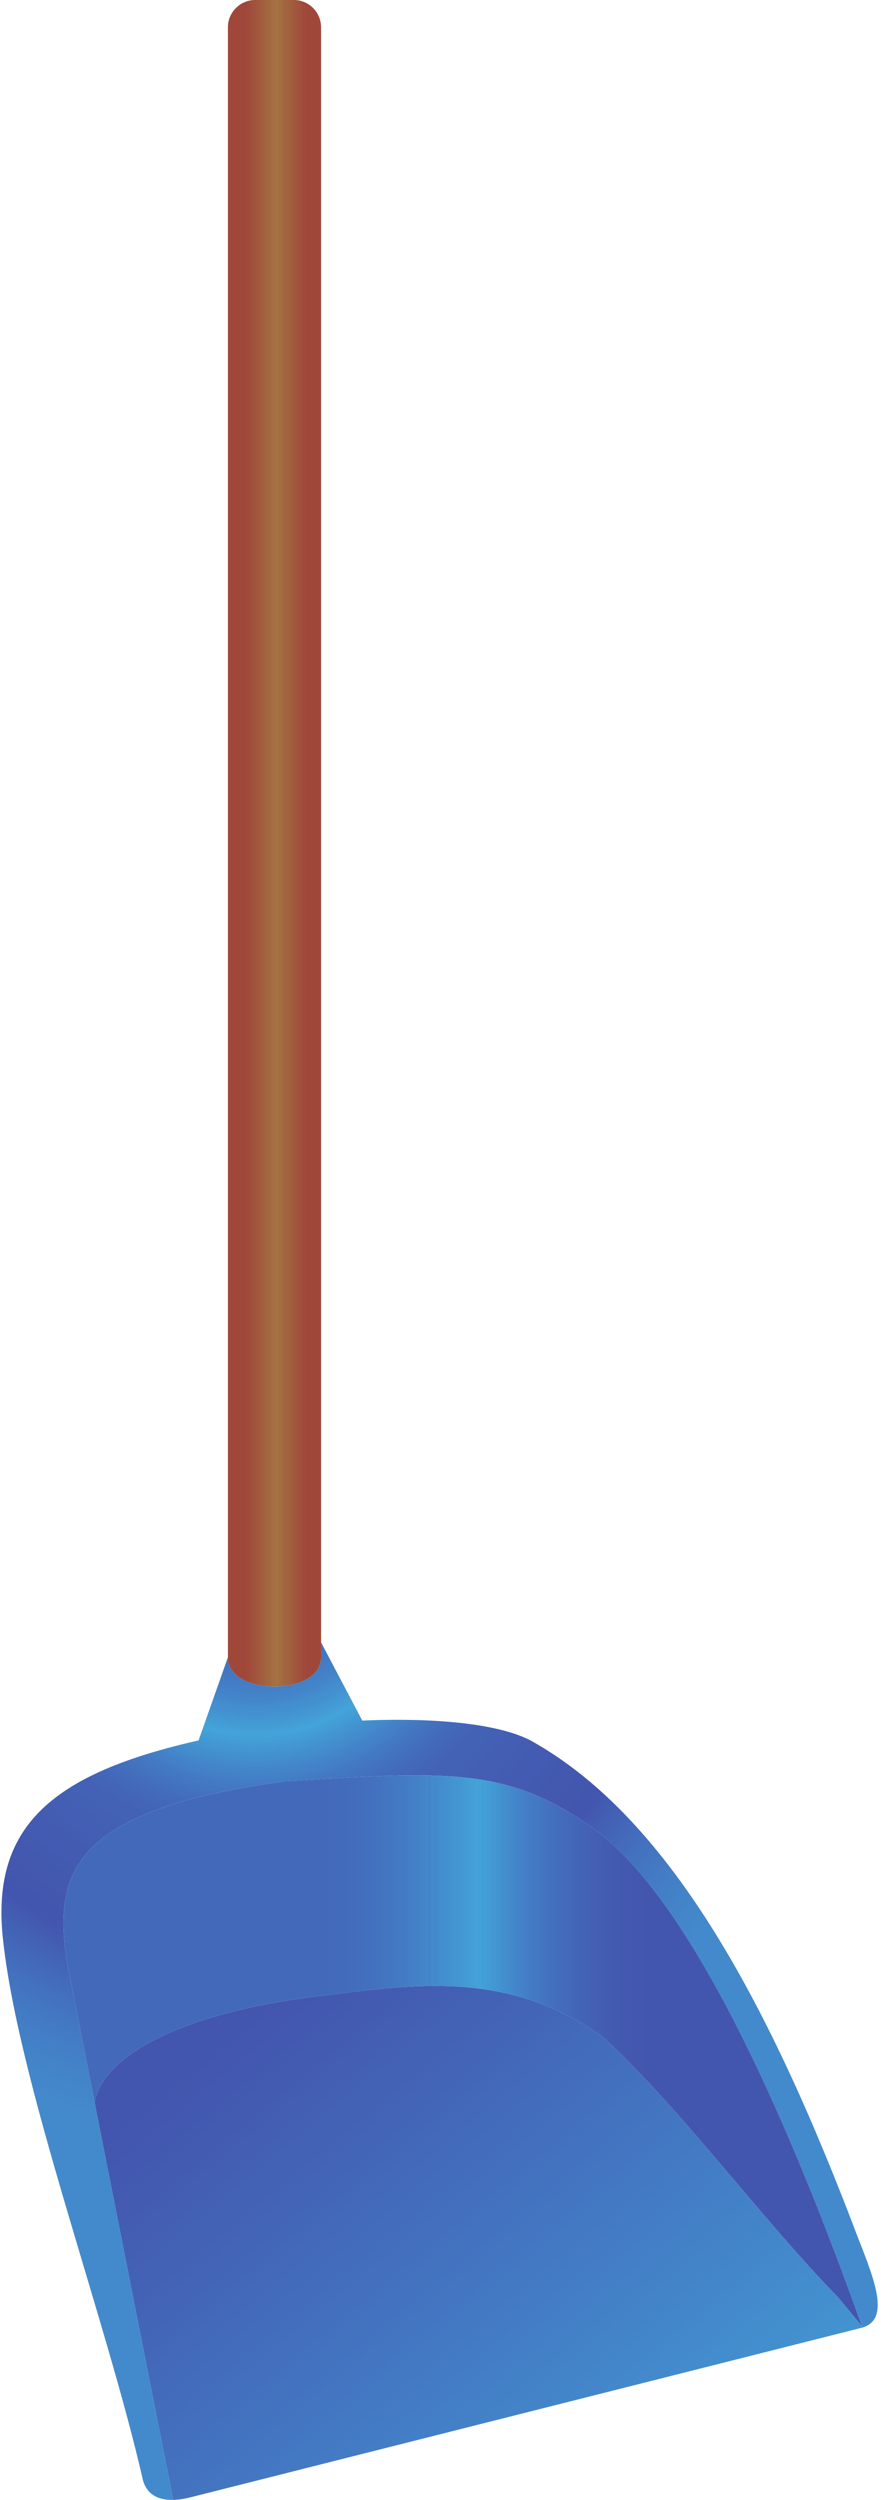
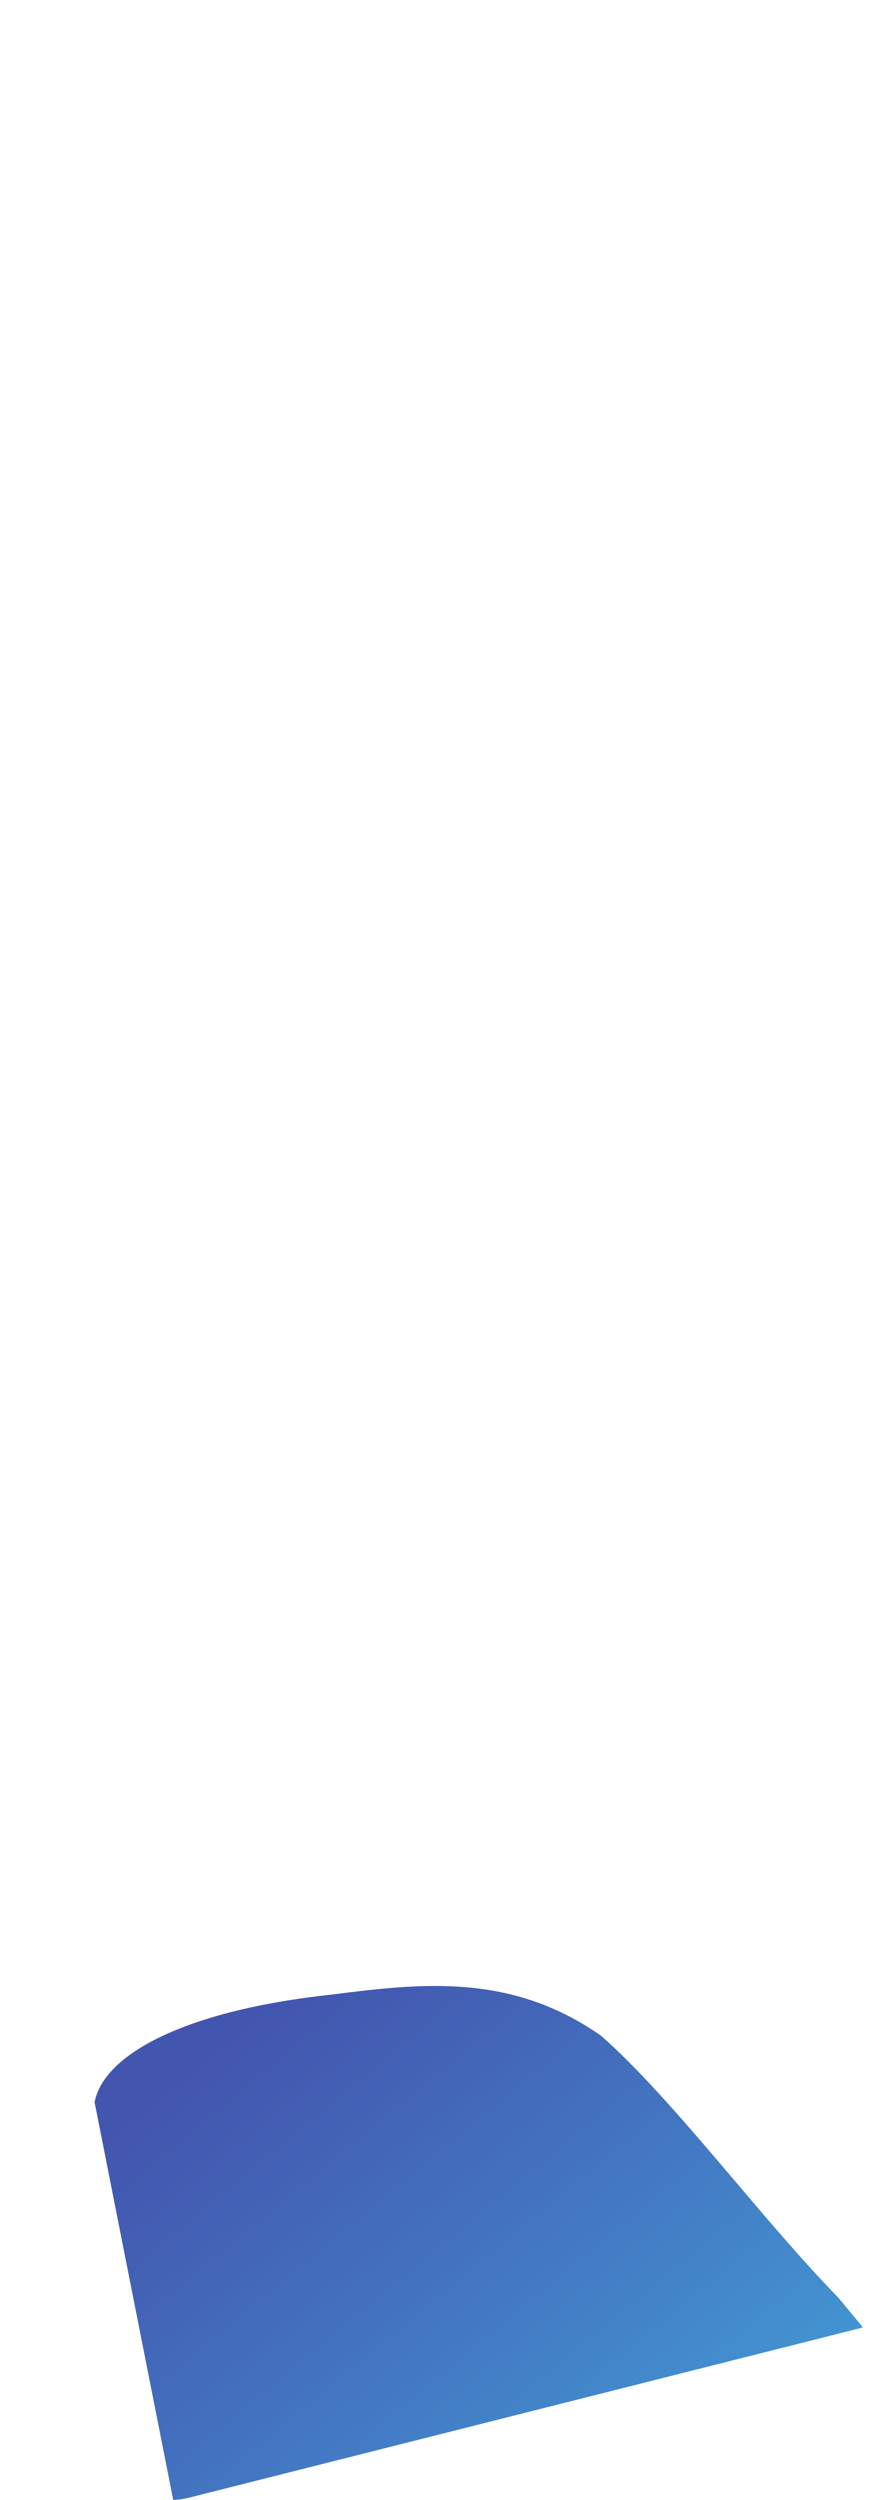
<svg xmlns="http://www.w3.org/2000/svg" xmlns:xlink="http://www.w3.org/1999/xlink" height="468.1" preserveAspectRatio="xMidYMid meet" version="1.0" viewBox="226.0 54.8 165.0 468.1" width="165.0" zoomAndPan="magnify">
  <defs>
    <clipPath id="b">
-       <path d="M 226 362 L 391 362 L 391 523 L 226 523 Z M 226 362" />
-     </clipPath>
+       </clipPath>
    <clipPath id="c">
-       <path d="M 268.684 365.094 L 263.191 380.652 C 235.707 386.875 224.496 396.754 226.496 417.309 C 229.273 444.516 245.746 488.367 252.809 519.316 C 253.582 521.742 255.441 522.91 258.441 522.855 L 243.715 448.398 L 238.426 421.648 C 236.191 405.52 239.227 393.586 279.551 388.305 C 308.922 386.504 320.617 385.508 336.379 396.582 C 356.109 410.227 374.902 455.223 387.43 490.336 L 387.516 490.594 C 392.633 489.055 389.973 482.086 386.77 473.977 C 370.695 431.441 352.105 395.527 325.453 380.711 C 319.934 377.77 308.691 376.312 293.852 376.941 L 286.129 362.297 L 286.129 365.094 C 286.129 372.402 268.684 372.402 268.684 365.094" />
-     </clipPath>
+       </clipPath>
    <clipPath id="e">
      <path d="M 237 387 L 388 387 L 388 491 L 237 491 Z M 237 387" />
    </clipPath>
    <clipPath id="f">
-       <path d="M 238.426 421.648 L 243.715 448.398 C 245.461 439.32 260.875 431.184 288.102 428.242 C 305.031 426.102 321.68 424.16 338.578 435.949 C 352.48 448.258 368.297 469.926 383.023 485 L 387.43 490.336 C 374.902 455.223 356.109 410.227 336.379 396.582 C 320.617 385.508 308.922 386.504 279.551 388.305 C 239.227 393.586 236.191 405.52 238.426 421.648" />
-     </clipPath>
+       </clipPath>
    <clipPath id="h">
      <path d="M 243 426 L 388 426 L 388 523 L 243 523 Z M 243 426" />
    </clipPath>
    <clipPath id="i">
      <path d="M 288.102 428.242 C 260.875 431.184 245.461 439.32 243.715 448.398 L 258.441 522.855 C 259.473 522.824 260.617 522.652 261.902 522.312 L 387.516 490.594 C 387.484 490.508 387.457 490.422 387.43 490.336 L 383.023 485 C 368.297 469.926 352.48 448.258 338.578 435.949 C 321.68 424.16 305.031 426.102 288.102 428.242" />
    </clipPath>
    <clipPath id="k">
      <path d="M 268 54 L 287 54 L 287 371 L 268 371 Z M 268 54" />
    </clipPath>
    <clipPath id="l">
-       <path d="M 273.801 54.797 L 281.008 54.797 C 283.84 54.797 286.129 57.078 286.129 59.906 C 286.129 166.734 286.129 258.262 286.129 365.094 C 286.129 372.402 268.684 372.402 268.684 365.094 L 268.684 59.906 C 268.684 57.078 271 54.797 273.801 54.797 Z M 273.801 54.797" />
-     </clipPath>
+       </clipPath>
    <clipPath id="m">
      <path d="M 273.801 54.797 L 281.008 54.797 C 283.84 54.797 286.129 57.078 286.129 59.906 C 286.129 166.734 286.129 258.262 286.129 365.094 C 286.129 372.402 268.684 372.402 268.684 365.094 L 268.684 59.906 C 268.684 57.078 271 54.797 273.801 54.797" />
    </clipPath>
    <linearGradient gradientTransform="translate(237.883 438.763) scale(149.545)" gradientUnits="userSpaceOnUse" id="g" x1="-.011" x2="1" xlink:actuate="onLoad" xlink:show="other" xlink:type="simple" y1="0" y2="0">
      <stop offset="0" stop-color="#436aba" />
      <stop offset=".25" stop-color="#436aba" />
      <stop offset=".313" stop-color="#436aba" />
      <stop offset=".328" stop-color="#436aba" />
      <stop offset=".336" stop-color="#436aba" />
      <stop offset=".34" stop-color="#436abb" />
      <stop offset=".344" stop-color="#436abb" />
      <stop offset=".348" stop-color="#436bbb" />
      <stop offset=".352" stop-color="#436bbb" />
      <stop offset=".359" stop-color="#436bbb" />
      <stop offset=".363" stop-color="#436cbb" />
      <stop offset=".367" stop-color="#436cbc" />
      <stop offset=".371" stop-color="#436dbc" />
      <stop offset=".375" stop-color="#436ebd" />
      <stop offset=".379" stop-color="#436ebd" />
      <stop offset=".383" stop-color="#436fbd" />
      <stop offset=".387" stop-color="#4370be" />
      <stop offset=".391" stop-color="#4370be" />
      <stop offset=".395" stop-color="#4371bf" />
      <stop offset=".398" stop-color="#4372bf" />
      <stop offset=".402" stop-color="#4373bf" />
      <stop offset=".406" stop-color="#4374c0" />
      <stop offset=".41" stop-color="#4375c1" />
      <stop offset=".414" stop-color="#4376c1" />
      <stop offset=".418" stop-color="#4377c2" />
      <stop offset=".422" stop-color="#4378c2" />
      <stop offset=".426" stop-color="#4379c3" />
      <stop offset=".43" stop-color="#437ac3" />
      <stop offset=".434" stop-color="#437cc4" />
      <stop offset=".438" stop-color="#437dc5" />
      <stop offset=".441" stop-color="#437fc6" />
      <stop offset=".445" stop-color="#4380c6" />
      <stop offset=".449" stop-color="#4381c7" />
      <stop offset=".453" stop-color="#4383c8" />
      <stop offset=".457" stop-color="#4384c9" />
      <stop offset=".461" stop-color="#4386ca" />
      <stop offset=".465" stop-color="#4387ca" />
      <stop offset=".469" stop-color="#4389cb" />
      <stop offset=".473" stop-color="#438acc" />
      <stop offset=".477" stop-color="#438ccd" />
      <stop offset=".48" stop-color="#438ece" />
      <stop offset=".484" stop-color="#438fce" />
      <stop offset=".488" stop-color="#4391cf" />
      <stop offset=".492" stop-color="#4393d0" />
      <stop offset=".496" stop-color="#4395d1" />
      <stop offset=".5" stop-color="#4396d2" />
      <stop offset=".504" stop-color="#4398d3" />
      <stop offset=".508" stop-color="#439ad4" />
      <stop offset=".512" stop-color="#449cd5" />
      <stop offset=".516" stop-color="#449ed6" />
      <stop offset=".52" stop-color="#44a0d7" />
      <stop offset=".523" stop-color="#44a2d8" />
      <stop offset=".527" stop-color="#44a1d7" />
      <stop offset=".531" stop-color="#43a0d7" />
      <stop offset=".535" stop-color="#439ed6" />
      <stop offset=".539" stop-color="#439bd4" />
      <stop offset=".543" stop-color="#4398d3" />
      <stop offset=".547" stop-color="#4396d2" />
      <stop offset=".551" stop-color="#4393d0" />
      <stop offset=".555" stop-color="#4490cf" />
      <stop offset=".559" stop-color="#438ece" />
      <stop offset=".563" stop-color="#438bcd" />
      <stop offset=".566" stop-color="#4389cb" />
      <stop offset=".57" stop-color="#4387ca" />
      <stop offset=".574" stop-color="#4384c9" />
      <stop offset=".578" stop-color="#4382c8" />
      <stop offset=".582" stop-color="#4380c7" />
      <stop offset=".586" stop-color="#437ec6" />
      <stop offset=".59" stop-color="#437cc4" />
      <stop offset=".594" stop-color="#437ac3" />
      <stop offset=".598" stop-color="#4378c2" />
      <stop offset=".602" stop-color="#4376c1" />
      <stop offset=".605" stop-color="#4375c0" />
      <stop offset=".609" stop-color="#4373bf" />
      <stop offset=".613" stop-color="#4371bf" />
      <stop offset=".617" stop-color="#4370be" />
      <stop offset=".621" stop-color="#436ebd" />
      <stop offset=".625" stop-color="#436dbc" />
      <stop offset=".629" stop-color="#436bbb" />
      <stop offset=".633" stop-color="#436abb" />
      <stop offset=".637" stop-color="#4369ba" />
      <stop offset=".641" stop-color="#4368b9" />
      <stop offset=".645" stop-color="#4366b8" />
      <stop offset=".648" stop-color="#4365b8" />
      <stop offset=".652" stop-color="#4364b7" />
      <stop offset=".656" stop-color="#4363b6" />
      <stop offset=".66" stop-color="#4362b6" />
      <stop offset=".664" stop-color="#4361b5" />
      <stop offset=".668" stop-color="#4360b5" />
      <stop offset=".672" stop-color="#435fb4" />
      <stop offset=".676" stop-color="#435eb4" />
      <stop offset=".68" stop-color="#435db3" />
      <stop offset=".684" stop-color="#435db3" />
      <stop offset=".688" stop-color="#435cb2" />
      <stop offset=".691" stop-color="#435bb2" />
      <stop offset=".695" stop-color="#435ab1" />
      <stop offset=".699" stop-color="#435ab1" />
      <stop offset=".703" stop-color="#4359b1" />
      <stop offset=".707" stop-color="#4359b1" />
      <stop offset=".711" stop-color="#4359b0" />
      <stop offset=".715" stop-color="#4458b0" />
      <stop offset=".719" stop-color="#4457b0" />
      <stop offset=".723" stop-color="#4357b0" />
      <stop offset=".727" stop-color="#4357b0" />
      <stop offset=".73" stop-color="#4357af" />
      <stop offset=".734" stop-color="#4356af" />
      <stop offset=".742" stop-color="#4356af" />
      <stop offset=".75" stop-color="#4356af" />
      <stop offset="1" stop-color="#4356af" />
    </linearGradient>
    <linearGradient gradientTransform="rotate(-129.433 308.657 190.039) scale(143.8)" gradientUnits="userSpaceOnUse" id="j" x1=".011" x2="1.176" xlink:actuate="onLoad" xlink:show="other" xlink:type="simple" y1="0" y2="0">
      <stop offset="0" stop-color="#44a3d8" />
      <stop offset=".004" stop-color="#44a3d8" />
      <stop offset=".008" stop-color="#44a2d8" />
      <stop offset=".012" stop-color="#43a2d8" />
      <stop offset=".016" stop-color="#43a2d8" />
      <stop offset=".02" stop-color="#43a1d7" />
      <stop offset=".023" stop-color="#43a1d7" />
      <stop offset=".027" stop-color="#43a0d7" />
      <stop offset=".031" stop-color="#43a0d7" />
      <stop offset=".035" stop-color="#449fd7" />
      <stop offset=".039" stop-color="#449fd7" />
      <stop offset=".043" stop-color="#449fd6" />
      <stop offset=".047" stop-color="#449ed6" />
      <stop offset=".051" stop-color="#439ed6" />
      <stop offset=".055" stop-color="#439dd6" />
      <stop offset=".059" stop-color="#439dd6" />
      <stop offset=".063" stop-color="#439dd5" />
      <stop offset=".066" stop-color="#439cd5" />
      <stop offset=".07" stop-color="#439cd5" />
      <stop offset=".074" stop-color="#439cd5" />
      <stop offset=".078" stop-color="#439bd4" />
      <stop offset=".082" stop-color="#439bd4" />
      <stop offset=".086" stop-color="#449bd4" />
      <stop offset=".09" stop-color="#439ad4" />
      <stop offset=".094" stop-color="#439ad4" />
      <stop offset=".098" stop-color="#4399d4" />
      <stop offset=".102" stop-color="#4399d4" />
      <stop offset=".105" stop-color="#4398d3" />
      <stop offset=".109" stop-color="#4398d3" />
      <stop offset=".113" stop-color="#4397d3" />
      <stop offset=".117" stop-color="#4397d3" />
      <stop offset=".121" stop-color="#4397d2" />
      <stop offset=".125" stop-color="#4396d2" />
      <stop offset=".129" stop-color="#4396d2" />
      <stop offset=".133" stop-color="#4496d2" />
      <stop offset=".137" stop-color="#4495d1" />
      <stop offset=".141" stop-color="#4495d1" />
      <stop offset=".145" stop-color="#4395d1" />
      <stop offset=".148" stop-color="#4394d1" />
      <stop offset=".152" stop-color="#4394d1" />
      <stop offset=".156" stop-color="#4393d0" />
      <stop offset=".16" stop-color="#4393d0" />
      <stop offset=".164" stop-color="#4393d0" />
      <stop offset=".168" stop-color="#4392d0" />
      <stop offset=".172" stop-color="#4392d0" />
      <stop offset=".176" stop-color="#4392d0" />
      <stop offset=".18" stop-color="#4391d0" />
      <stop offset=".184" stop-color="#4391cf" />
      <stop offset=".188" stop-color="#4390cf" />
      <stop offset=".191" stop-color="#4390cf" />
      <stop offset=".195" stop-color="#438fce" />
      <stop offset=".199" stop-color="#438fce" />
      <stop offset=".203" stop-color="#438ece" />
      <stop offset=".207" stop-color="#438ece" />
      <stop offset=".211" stop-color="#438ece" />
      <stop offset=".215" stop-color="#438dcd" />
      <stop offset=".219" stop-color="#438dcd" />
      <stop offset=".223" stop-color="#438dcd" />
      <stop offset=".227" stop-color="#438ccd" />
      <stop offset=".23" stop-color="#438ccd" />
      <stop offset=".234" stop-color="#438ccd" />
      <stop offset=".238" stop-color="#438bcd" />
      <stop offset=".242" stop-color="#438bcc" />
      <stop offset=".246" stop-color="#438bcc" />
      <stop offset=".25" stop-color="#438acc" />
      <stop offset=".254" stop-color="#438acc" />
      <stop offset=".258" stop-color="#438acc" />
      <stop offset=".262" stop-color="#4389cb" />
      <stop offset=".266" stop-color="#4389cb" />
      <stop offset=".27" stop-color="#4388cb" />
      <stop offset=".273" stop-color="#4388cb" />
      <stop offset=".277" stop-color="#4388cb" />
      <stop offset=".281" stop-color="#4387ca" />
      <stop offset=".285" stop-color="#4387ca" />
      <stop offset=".289" stop-color="#4387ca" />
      <stop offset=".293" stop-color="#4386ca" />
      <stop offset=".297" stop-color="#4386ca" />
      <stop offset=".301" stop-color="#4385c9" />
      <stop offset=".305" stop-color="#4385c9" />
      <stop offset=".309" stop-color="#4384c9" />
      <stop offset=".313" stop-color="#4384c9" />
      <stop offset=".316" stop-color="#4384c9" />
      <stop offset=".32" stop-color="#4383c8" />
      <stop offset=".324" stop-color="#4383c8" />
      <stop offset=".328" stop-color="#4383c8" />
      <stop offset=".332" stop-color="#4382c8" />
      <stop offset=".336" stop-color="#4382c7" />
      <stop offset=".34" stop-color="#4382c7" />
      <stop offset=".344" stop-color="#4381c7" />
      <stop offset=".348" stop-color="#4381c7" />
      <stop offset=".352" stop-color="#4380c7" />
      <stop offset=".355" stop-color="#4380c6" />
      <stop offset=".359" stop-color="#4380c6" />
      <stop offset=".363" stop-color="#437fc6" />
      <stop offset=".367" stop-color="#437fc6" />
      <stop offset=".371" stop-color="#437fc6" />
      <stop offset=".375" stop-color="#437ec6" />
      <stop offset=".379" stop-color="#437ec6" />
      <stop offset=".383" stop-color="#437ec5" />
      <stop offset=".387" stop-color="#437dc5" />
      <stop offset=".391" stop-color="#437dc5" />
      <stop offset=".395" stop-color="#437dc5" />
      <stop offset=".398" stop-color="#437cc5" />
      <stop offset=".402" stop-color="#437cc4" />
      <stop offset=".406" stop-color="#437bc4" />
      <stop offset=".41" stop-color="#437bc4" />
      <stop offset=".414" stop-color="#437ac3" />
      <stop offset=".418" stop-color="#437ac3" />
      <stop offset=".422" stop-color="#437ac3" />
      <stop offset=".426" stop-color="#4379c3" />
      <stop offset=".43" stop-color="#4379c3" />
      <stop offset=".434" stop-color="#4379c3" />
      <stop offset=".438" stop-color="#4378c2" />
      <stop offset=".441" stop-color="#4378c2" />
      <stop offset=".445" stop-color="#4378c2" />
      <stop offset=".449" stop-color="#4377c2" />
      <stop offset=".453" stop-color="#4377c2" />
      <stop offset=".457" stop-color="#4376c2" />
      <stop offset=".461" stop-color="#4376c1" />
      <stop offset=".465" stop-color="#4376c1" />
      <stop offset=".469" stop-color="#4375c1" />
      <stop offset=".473" stop-color="#4375c1" />
      <stop offset=".477" stop-color="#4375c0" />
      <stop offset=".48" stop-color="#4374c0" />
      <stop offset=".484" stop-color="#4374c0" />
      <stop offset=".488" stop-color="#4374c0" />
      <stop offset=".492" stop-color="#4373c0" />
      <stop offset=".496" stop-color="#4373bf" />
      <stop offset=".5" stop-color="#4373bf" />
      <stop offset=".504" stop-color="#4372bf" />
      <stop offset=".508" stop-color="#4372bf" />
      <stop offset=".512" stop-color="#4372bf" />
      <stop offset=".516" stop-color="#4371bf" />
      <stop offset=".52" stop-color="#4371be" />
      <stop offset=".523" stop-color="#4371be" />
      <stop offset=".527" stop-color="#4370be" />
      <stop offset=".531" stop-color="#4370be" />
      <stop offset=".535" stop-color="#4370be" />
      <stop offset=".539" stop-color="#436fbd" />
      <stop offset=".543" stop-color="#436fbd" />
      <stop offset=".547" stop-color="#436fbd" />
      <stop offset=".551" stop-color="#436ebd" />
      <stop offset=".555" stop-color="#436ebd" />
      <stop offset=".559" stop-color="#436ebc" />
      <stop offset=".563" stop-color="#436dbc" />
      <stop offset=".566" stop-color="#436dbc" />
      <stop offset=".57" stop-color="#436dbc" />
      <stop offset=".574" stop-color="#436cbc" />
      <stop offset=".578" stop-color="#436cbb" />
      <stop offset=".582" stop-color="#436cbb" />
      <stop offset=".586" stop-color="#436bbb" />
      <stop offset=".59" stop-color="#436bbb" />
      <stop offset=".594" stop-color="#436bbb" />
      <stop offset=".598" stop-color="#436abb" />
      <stop offset=".602" stop-color="#436abb" />
      <stop offset=".605" stop-color="#436aba" />
      <stop offset=".609" stop-color="#4369ba" />
      <stop offset=".613" stop-color="#4369ba" />
      <stop offset=".617" stop-color="#4369ba" />
      <stop offset=".621" stop-color="#4368b9" />
      <stop offset=".625" stop-color="#4368b9" />
      <stop offset=".629" stop-color="#4367b9" />
      <stop offset=".633" stop-color="#4367b8" />
      <stop offset=".637" stop-color="#4366b8" />
      <stop offset=".641" stop-color="#4366b8" />
      <stop offset=".645" stop-color="#4366b8" />
      <stop offset=".648" stop-color="#4365b8" />
      <stop offset=".652" stop-color="#4365b8" />
      <stop offset=".656" stop-color="#4365b8" />
      <stop offset=".66" stop-color="#4364b7" />
      <stop offset=".664" stop-color="#4364b7" />
      <stop offset=".668" stop-color="#4364b7" />
      <stop offset=".672" stop-color="#4363b7" />
      <stop offset=".676" stop-color="#4363b7" />
      <stop offset=".68" stop-color="#4363b6" />
      <stop offset=".684" stop-color="#4362b6" />
      <stop offset=".688" stop-color="#4362b6" />
      <stop offset=".695" stop-color="#4362b6" />
      <stop offset=".703" stop-color="#4361b6" />
      <stop offset=".707" stop-color="#4361b5" />
      <stop offset=".711" stop-color="#4361b5" />
      <stop offset=".715" stop-color="#4360b5" />
      <stop offset=".719" stop-color="#4360b4" />
      <stop offset=".723" stop-color="#4360b4" />
      <stop offset=".727" stop-color="#435fb4" />
      <stop offset=".73" stop-color="#435fb4" />
      <stop offset=".734" stop-color="#435fb4" />
      <stop offset=".738" stop-color="#435eb4" />
      <stop offset=".742" stop-color="#435eb4" />
      <stop offset=".746" stop-color="#435eb3" />
      <stop offset=".75" stop-color="#435db3" />
      <stop offset=".754" stop-color="#435db3" />
      <stop offset=".758" stop-color="#435db3" />
      <stop offset=".762" stop-color="#435cb3" />
      <stop offset=".766" stop-color="#435cb2" />
      <stop offset=".77" stop-color="#435cb2" />
      <stop offset=".773" stop-color="#435bb2" />
      <stop offset=".777" stop-color="#435bb2" />
      <stop offset=".781" stop-color="#435bb1" />
      <stop offset=".785" stop-color="#435ab1" />
      <stop offset=".789" stop-color="#435ab1" />
      <stop offset=".793" stop-color="#435ab1" />
      <stop offset=".797" stop-color="#4359b1" />
      <stop offset=".801" stop-color="#4359b1" />
      <stop offset=".805" stop-color="#4359b1" />
      <stop offset=".809" stop-color="#4358b0" />
      <stop offset=".813" stop-color="#4358b0" />
      <stop offset=".816" stop-color="#4358b0" />
      <stop offset=".82" stop-color="#4357b0" />
      <stop offset=".828" stop-color="#4357b0" />
      <stop offset=".836" stop-color="#4357af" />
      <stop offset=".84" stop-color="#4356af" />
      <stop offset=".844" stop-color="#4356af" />
      <stop offset=".875" stop-color="#4356af" />
      <stop offset="1" stop-color="#4355af" />
    </linearGradient>
    <linearGradient gradientTransform="translate(268.683 212.685) scale(17.446)" gradientUnits="userSpaceOnUse" id="n" x1="0" x2="1" xlink:actuate="onLoad" xlink:show="other" xlink:type="simple" y1="0" y2="0">
      <stop offset="0" stop-color="#9f483a" />
      <stop offset=".125" stop-color="#9f483a" />
      <stop offset=".188" stop-color="#9f483a" />
      <stop offset=".203" stop-color="#9f483a" />
      <stop offset=".207" stop-color="#9f493a" />
      <stop offset=".211" stop-color="#9f4a3a" />
      <stop offset=".215" stop-color="#9f4a3a" />
      <stop offset=".219" stop-color="#9f4b3a" />
      <stop offset=".223" stop-color="#9f4b3b" />
      <stop offset=".227" stop-color="#9f4c3b" />
      <stop offset=".23" stop-color="#9f4c3b" />
      <stop offset=".234" stop-color="#9f4d3b" />
      <stop offset=".238" stop-color="#a04d3b" />
      <stop offset=".242" stop-color="#a04e3b" />
      <stop offset=".246" stop-color="#a04e3b" />
      <stop offset=".25" stop-color="#a04f3b" />
      <stop offset=".254" stop-color="#a04f3b" />
      <stop offset=".258" stop-color="#a0503c" />
      <stop offset=".262" stop-color="#a0503c" />
      <stop offset=".266" stop-color="#a0513c" />
      <stop offset=".27" stop-color="#a0513c" />
      <stop offset=".273" stop-color="#a0523c" />
      <stop offset=".277" stop-color="#a0523c" />
      <stop offset=".281" stop-color="#a0533c" />
      <stop offset=".285" stop-color="#a0533c" />
      <stop offset=".289" stop-color="#a0543c" />
      <stop offset=".293" stop-color="#a0543c" />
      <stop offset=".297" stop-color="#a1553d" />
      <stop offset=".301" stop-color="#a1553d" />
      <stop offset=".305" stop-color="#a1563d" />
      <stop offset=".309" stop-color="#a1563d" />
      <stop offset=".313" stop-color="#a1573d" />
      <stop offset=".316" stop-color="#a1573d" />
      <stop offset=".32" stop-color="#a1583d" />
      <stop offset=".324" stop-color="#a1583d" />
      <stop offset=".328" stop-color="#a1593d" />
      <stop offset=".332" stop-color="#a1593e" />
      <stop offset=".336" stop-color="#a15a3e" />
      <stop offset=".34" stop-color="#a15a3e" />
      <stop offset=".344" stop-color="#a15b3e" />
      <stop offset=".348" stop-color="#a15b3e" />
      <stop offset=".352" stop-color="#a15c3e" />
      <stop offset=".355" stop-color="#a25c3e" />
      <stop offset=".359" stop-color="#a25d3e" />
      <stop offset=".363" stop-color="#a25d3e" />
      <stop offset=".367" stop-color="#a25e3e" />
      <stop offset=".371" stop-color="#a25e3f" />
      <stop offset=".375" stop-color="#a25f3f" />
      <stop offset=".379" stop-color="#a25f3f" />
      <stop offset=".383" stop-color="#a2603f" />
      <stop offset=".387" stop-color="#a2613f" />
      <stop offset=".391" stop-color="#a2613f" />
      <stop offset=".395" stop-color="#a2623f" />
      <stop offset=".398" stop-color="#a2623f" />
      <stop offset=".402" stop-color="#a2633f" />
      <stop offset=".406" stop-color="#a26340" />
      <stop offset=".41" stop-color="#a26440" />
      <stop offset=".414" stop-color="#a36440" />
      <stop offset=".418" stop-color="#a36540" />
      <stop offset=".422" stop-color="#a36540" />
      <stop offset=".426" stop-color="#a36640" />
      <stop offset=".43" stop-color="#a36640" />
      <stop offset=".434" stop-color="#a36740" />
      <stop offset=".438" stop-color="#a36740" />
      <stop offset=".441" stop-color="#a36841" />
      <stop offset=".445" stop-color="#a36841" />
      <stop offset=".449" stop-color="#a36941" />
      <stop offset=".453" stop-color="#a36941" />
      <stop offset=".457" stop-color="#a36a41" />
      <stop offset=".461" stop-color="#a36b41" />
      <stop offset=".465" stop-color="#a36b41" />
      <stop offset=".469" stop-color="#a36c41" />
      <stop offset=".473" stop-color="#a36c41" />
      <stop offset=".477" stop-color="#a36d42" />
      <stop offset=".48" stop-color="#a46d42" />
      <stop offset=".484" stop-color="#a46e42" />
      <stop offset=".488" stop-color="#a46e42" />
      <stop offset=".492" stop-color="#a46f42" />
      <stop offset=".496" stop-color="#a46f42" />
      <stop offset=".5" stop-color="#a47042" />
      <stop offset=".504" stop-color="#a47042" />
      <stop offset=".508" stop-color="#a47142" />
      <stop offset=".512" stop-color="#a47243" />
      <stop offset=".516" stop-color="#a47243" />
      <stop offset=".531" stop-color="#a47243" />
      <stop offset=".535" stop-color="#a47142" />
      <stop offset=".539" stop-color="#a47042" />
      <stop offset=".543" stop-color="#a47042" />
      <stop offset=".547" stop-color="#a46f42" />
      <stop offset=".551" stop-color="#a46f42" />
      <stop offset=".555" stop-color="#a46e42" />
      <stop offset=".559" stop-color="#a46e42" />
      <stop offset=".563" stop-color="#a46d42" />
      <stop offset=".566" stop-color="#a36d42" />
      <stop offset=".57" stop-color="#a36c41" />
      <stop offset=".574" stop-color="#a36b41" />
      <stop offset=".578" stop-color="#a36b41" />
      <stop offset=".582" stop-color="#a36a41" />
      <stop offset=".586" stop-color="#a36a41" />
      <stop offset=".59" stop-color="#a36941" />
      <stop offset=".594" stop-color="#a36941" />
      <stop offset=".598" stop-color="#a36841" />
      <stop offset=".602" stop-color="#a36841" />
      <stop offset=".605" stop-color="#a36740" />
      <stop offset=".609" stop-color="#a36740" />
      <stop offset=".613" stop-color="#a36640" />
      <stop offset=".617" stop-color="#a36640" />
      <stop offset=".621" stop-color="#a36540" />
      <stop offset=".625" stop-color="#a36440" />
      <stop offset=".629" stop-color="#a26440" />
      <stop offset=".633" stop-color="#a26340" />
      <stop offset=".637" stop-color="#a26340" />
      <stop offset=".641" stop-color="#a2623f" />
      <stop offset=".645" stop-color="#a2623f" />
      <stop offset=".648" stop-color="#a2613f" />
      <stop offset=".652" stop-color="#a2613f" />
      <stop offset=".656" stop-color="#a2603f" />
      <stop offset=".66" stop-color="#a2603f" />
      <stop offset=".664" stop-color="#a25f3f" />
      <stop offset=".668" stop-color="#a25f3f" />
      <stop offset=".672" stop-color="#a25e3f" />
      <stop offset=".676" stop-color="#a25e3e" />
      <stop offset=".68" stop-color="#a25d3e" />
      <stop offset=".684" stop-color="#a25d3e" />
      <stop offset=".688" stop-color="#a25c3e" />
      <stop offset=".691" stop-color="#a15b3e" />
      <stop offset=".695" stop-color="#a15b3e" />
      <stop offset=".699" stop-color="#a15a3e" />
      <stop offset=".703" stop-color="#a15a3e" />
      <stop offset=".707" stop-color="#a1593e" />
      <stop offset=".711" stop-color="#a1593d" />
      <stop offset=".715" stop-color="#a1583d" />
      <stop offset=".719" stop-color="#a1583d" />
      <stop offset=".723" stop-color="#a1573d" />
      <stop offset=".727" stop-color="#a1573d" />
      <stop offset=".73" stop-color="#a1563d" />
      <stop offset=".734" stop-color="#a1563d" />
      <stop offset=".738" stop-color="#a1553d" />
      <stop offset=".742" stop-color="#a1553d" />
      <stop offset=".746" stop-color="#a0543c" />
      <stop offset=".75" stop-color="#a0543c" />
      <stop offset=".754" stop-color="#a0533c" />
      <stop offset=".758" stop-color="#a0533c" />
      <stop offset=".762" stop-color="#a0523c" />
      <stop offset=".766" stop-color="#a0523c" />
      <stop offset=".77" stop-color="#a0513c" />
      <stop offset=".773" stop-color="#a0513c" />
      <stop offset=".777" stop-color="#a0503c" />
      <stop offset=".781" stop-color="#a0503b" />
      <stop offset=".785" stop-color="#a04f3b" />
      <stop offset=".789" stop-color="#a04f3b" />
      <stop offset=".793" stop-color="#a04e3b" />
      <stop offset=".797" stop-color="#a04e3b" />
      <stop offset=".801" stop-color="#9f4d3b" />
      <stop offset=".805" stop-color="#9f4c3b" />
      <stop offset=".809" stop-color="#9f4c3b" />
      <stop offset=".813" stop-color="#9f4b3b" />
      <stop offset=".816" stop-color="#9f4b3b" />
      <stop offset=".82" stop-color="#9f4a3a" />
      <stop offset=".824" stop-color="#9f4a3a" />
      <stop offset=".828" stop-color="#9f493a" />
      <stop offset=".832" stop-color="#9f493a" />
      <stop offset=".836" stop-color="#9f483a" />
      <stop offset=".844" stop-color="#9f483a" />
      <stop offset=".875" stop-color="#9f483a" />
      <stop offset="1" stop-color="#9f483a" />
    </linearGradient>
    <radialGradient cx="0" cy="0" fx="0" fy="0" gradientTransform="translate(297.64 297.641)" gradientUnits="userSpaceOnUse" id="a" r="297.64" xlink:actuate="onLoad" xlink:show="other" xlink:type="simple">
      <stop offset="0" stop-color="#9f483a" />
      <stop offset=".031" stop-color="#9e483a" />
      <stop offset=".035" stop-color="#9e4839" />
      <stop offset=".039" stop-color="#9d4839" />
      <stop offset=".043" stop-color="#9d4739" />
      <stop offset=".047" stop-color="#9c4739" />
      <stop offset=".051" stop-color="#9c4739" />
      <stop offset=".055" stop-color="#9c4738" />
      <stop offset=".059" stop-color="#9b4738" />
      <stop offset=".063" stop-color="#9b4738" />
      <stop offset=".066" stop-color="#9a4638" />
      <stop offset=".07" stop-color="#9a4637" />
      <stop offset=".074" stop-color="#9a4637" />
      <stop offset=".078" stop-color="#994637" />
      <stop offset=".082" stop-color="#994637" />
      <stop offset=".086" stop-color="#984637" />
      <stop offset=".09" stop-color="#984636" />
      <stop offset=".094" stop-color="#974536" />
      <stop offset=".098" stop-color="#974536" />
      <stop offset=".102" stop-color="#974536" />
      <stop offset=".105" stop-color="#964536" />
      <stop offset=".109" stop-color="#964535" />
      <stop offset=".113" stop-color="#954535" />
      <stop offset=".117" stop-color="#954435" />
      <stop offset=".121" stop-color="#954435" />
      <stop offset=".125" stop-color="#944435" />
      <stop offset=".129" stop-color="#944434" />
      <stop offset=".133" stop-color="#934434" />
      <stop offset=".137" stop-color="#934434" />
      <stop offset=".141" stop-color="#934434" />
      <stop offset=".145" stop-color="#924334" />
      <stop offset=".148" stop-color="#924333" />
      <stop offset=".152" stop-color="#914333" />
      <stop offset=".156" stop-color="#914333" />
      <stop offset=".16" stop-color="#914333" />
      <stop offset=".164" stop-color="#904332" />
      <stop offset=".168" stop-color="#904232" />
      <stop offset=".172" stop-color="#8f4232" />
      <stop offset=".176" stop-color="#8f4232" />
      <stop offset=".18" stop-color="#8f4232" />
      <stop offset=".184" stop-color="#8e4231" />
      <stop offset=".188" stop-color="#8e4231" />
      <stop offset=".191" stop-color="#8d4231" />
      <stop offset=".195" stop-color="#8d4131" />
      <stop offset=".199" stop-color="#8d4131" />
      <stop offset=".203" stop-color="#8c4130" />
      <stop offset=".207" stop-color="#8c4130" />
      <stop offset=".211" stop-color="#8b4130" />
      <stop offset=".215" stop-color="#8b4130" />
      <stop offset=".219" stop-color="#8b4130" />
      <stop offset=".223" stop-color="#8a4030" />
      <stop offset=".227" stop-color="#8a402f" />
      <stop offset=".23" stop-color="#89402f" />
      <stop offset=".234" stop-color="#89402f" />
      <stop offset=".238" stop-color="#89402f" />
      <stop offset=".242" stop-color="#88402f" />
      <stop offset=".246" stop-color="#883f2e" />
      <stop offset=".25" stop-color="#873f2e" />
      <stop offset=".254" stop-color="#873f2e" />
      <stop offset=".262" stop-color="#863f2d" />
      <stop offset=".27" stop-color="#853e2d" />
      <stop offset=".277" stop-color="#843e2d" />
      <stop offset=".285" stop-color="#843e2c" />
      <stop offset=".293" stop-color="#833e2c" />
      <stop offset=".301" stop-color="#823d2c" />
      <stop offset=".309" stop-color="#813d2b" />
      <stop offset=".316" stop-color="#813d2b" />
      <stop offset=".324" stop-color="#803c2a" />
      <stop offset=".332" stop-color="#7f3c2a" />
      <stop offset=".34" stop-color="#7e3c2a" />
      <stop offset=".348" stop-color="#7d3b29" />
      <stop offset=".355" stop-color="#7d3b29" />
      <stop offset=".363" stop-color="#7c3b29" />
      <stop offset=".371" stop-color="#7b3b28" />
      <stop offset=".379" stop-color="#7a3a28" />
      <stop offset=".387" stop-color="#7a3a28" />
      <stop offset=".395" stop-color="#793a27" />
      <stop offset=".402" stop-color="#783927" />
      <stop offset=".41" stop-color="#773926" />
      <stop offset=".418" stop-color="#773926" />
      <stop offset=".426" stop-color="#763826" />
      <stop offset=".434" stop-color="#753825" />
      <stop offset=".441" stop-color="#743825" />
      <stop offset=".449" stop-color="#743725" />
      <stop offset=".457" stop-color="#733724" />
      <stop offset=".465" stop-color="#723724" />
      <stop offset=".473" stop-color="#713724" />
      <stop offset=".48" stop-color="#713623" />
      <stop offset=".488" stop-color="#703623" />
      <stop offset=".496" stop-color="#6f3623" />
      <stop offset=".504" stop-color="#6f3522" />
      <stop offset=".508" stop-color="#6e3522" />
      <stop offset=".512" stop-color="#6e3522" />
      <stop offset=".516" stop-color="#6e3522" />
      <stop offset=".52" stop-color="#6d3522" />
      <stop offset=".523" stop-color="#6d3522" />
      <stop offset=".527" stop-color="#6c3521" />
      <stop offset=".531" stop-color="#6c3421" />
      <stop offset=".535" stop-color="#6c3421" />
      <stop offset=".539" stop-color="#6b3421" />
      <stop offset=".543" stop-color="#6b3421" />
      <stop offset=".547" stop-color="#6b3421" />
      <stop offset=".551" stop-color="#6a3420" />
      <stop offset=".555" stop-color="#6a3320" />
      <stop offset=".559" stop-color="#6a3320" />
      <stop offset=".563" stop-color="#693320" />
      <stop offset=".566" stop-color="#693320" />
      <stop offset=".57" stop-color="#683320" />
      <stop offset=".574" stop-color="#683320" />
      <stop offset=".578" stop-color="#68331f" />
      <stop offset=".582" stop-color="#67321f" />
      <stop offset=".586" stop-color="#67321f" />
      <stop offset=".59" stop-color="#67321f" />
      <stop offset=".594" stop-color="#66321f" />
      <stop offset=".598" stop-color="#66321f" />
      <stop offset=".602" stop-color="#66321e" />
      <stop offset=".605" stop-color="#65321e" />
      <stop offset=".609" stop-color="#65311e" />
      <stop offset=".613" stop-color="#65311e" />
      <stop offset=".617" stop-color="#64311e" />
      <stop offset=".621" stop-color="#64311e" />
      <stop offset=".625" stop-color="#63311d" />
      <stop offset=".629" stop-color="#63311d" />
      <stop offset=".637" stop-color="#62301d" />
      <stop offset=".645" stop-color="#62301d" />
      <stop offset=".652" stop-color="#61301c" />
      <stop offset=".66" stop-color="#602f1c" />
      <stop offset=".668" stop-color="#5f2f1c" />
      <stop offset=".676" stop-color="#5f2f1b" />
      <stop offset=".684" stop-color="#5e2e1b" />
      <stop offset=".691" stop-color="#5d2e1b" />
      <stop offset=".699" stop-color="#5d2e1a" />
      <stop offset=".707" stop-color="#5c2e1a" />
      <stop offset=".715" stop-color="#5b2d1a" />
      <stop offset=".723" stop-color="#5b2d1a" />
      <stop offset=".73" stop-color="#5a2d19" />
      <stop offset=".738" stop-color="#592c19" />
      <stop offset=".746" stop-color="#592c19" />
      <stop offset=".754" stop-color="#582c19" />
      <stop offset=".758" stop-color="#582c18" />
      <stop offset=".762" stop-color="#572c18" />
      <stop offset=".766" stop-color="#572b18" />
      <stop offset=".77" stop-color="#572b18" />
      <stop offset=".773" stop-color="#562b18" />
      <stop offset=".777" stop-color="#562b18" />
      <stop offset=".781" stop-color="#562b18" />
      <stop offset=".785" stop-color="#552b17" />
      <stop offset=".789" stop-color="#552a17" />
      <stop offset=".793" stop-color="#552a17" />
      <stop offset=".797" stop-color="#542a17" />
      <stop offset=".801" stop-color="#542a17" />
      <stop offset=".805" stop-color="#542a17" />
      <stop offset=".809" stop-color="#532a17" />
      <stop offset=".813" stop-color="#532a16" />
      <stop offset=".816" stop-color="#522916" />
      <stop offset=".824" stop-color="#522916" />
      <stop offset=".832" stop-color="#512916" />
      <stop offset=".84" stop-color="#502815" />
      <stop offset=".848" stop-color="#502815" />
      <stop offset=".855" stop-color="#4f2815" />
      <stop offset=".863" stop-color="#4f2815" />
      <stop offset=".871" stop-color="#4e2714" />
      <stop offset=".879" stop-color="#4d2714" />
      <stop offset=".883" stop-color="#4d2714" />
      <stop offset=".887" stop-color="#4d2714" />
      <stop offset="1" stop-color="#4c2714" />
    </radialGradient>
    <radialGradient cx="0" cy="0" fx="0" fy="0" gradientTransform="translate(273.832 346.581)" gradientUnits="userSpaceOnUse" id="d" r="118.806" xlink:actuate="onLoad" xlink:show="other" xlink:type="simple">
      <stop offset="0" stop-color="#436aba" />
      <stop offset=".063" stop-color="#436aba" />
      <stop offset=".09" stop-color="#436aba" />
      <stop offset=".117" stop-color="#436abb" />
      <stop offset=".121" stop-color="#436abb" />
      <stop offset=".125" stop-color="#436bbb" />
      <stop offset=".129" stop-color="#436bbb" />
      <stop offset=".133" stop-color="#436bbb" />
      <stop offset=".137" stop-color="#436cbb" />
      <stop offset=".141" stop-color="#436cbc" />
      <stop offset=".145" stop-color="#436dbc" />
      <stop offset=".148" stop-color="#436ebc" />
      <stop offset=".152" stop-color="#436ebd" />
      <stop offset=".156" stop-color="#436fbd" />
      <stop offset=".16" stop-color="#4370be" />
      <stop offset=".164" stop-color="#4371bf" />
      <stop offset=".168" stop-color="#4372bf" />
      <stop offset=".172" stop-color="#4373c0" />
      <stop offset=".176" stop-color="#4374c0" />
      <stop offset=".18" stop-color="#4376c1" />
      <stop offset=".184" stop-color="#4377c2" />
      <stop offset=".188" stop-color="#4378c2" />
      <stop offset=".191" stop-color="#4379c3" />
      <stop offset=".195" stop-color="#437bc4" />
      <stop offset=".199" stop-color="#437cc5" />
      <stop offset=".203" stop-color="#437ec6" />
      <stop offset=".207" stop-color="#437fc6" />
      <stop offset=".211" stop-color="#4381c7" />
      <stop offset=".215" stop-color="#4383c8" />
      <stop offset=".219" stop-color="#4384c9" />
      <stop offset=".223" stop-color="#4386ca" />
      <stop offset=".227" stop-color="#4388cb" />
      <stop offset=".23" stop-color="#438acc" />
      <stop offset=".234" stop-color="#438ccd" />
      <stop offset=".238" stop-color="#438ece" />
      <stop offset=".242" stop-color="#438fcf" />
      <stop offset=".246" stop-color="#4391d0" />
      <stop offset=".25" stop-color="#4394d1" />
      <stop offset=".254" stop-color="#4396d2" />
      <stop offset=".258" stop-color="#4398d3" />
      <stop offset=".262" stop-color="#439ad4" />
      <stop offset=".266" stop-color="#449dd5" />
      <stop offset=".27" stop-color="#449fd6" />
      <stop offset=".273" stop-color="#44a1d7" />
      <stop offset=".277" stop-color="#44a3d8" />
      <stop offset=".281" stop-color="#44a2d8" />
      <stop offset=".285" stop-color="#43a0d7" />
      <stop offset=".289" stop-color="#439dd6" />
      <stop offset=".293" stop-color="#439bd4" />
      <stop offset=".297" stop-color="#4398d3" />
      <stop offset=".301" stop-color="#4396d2" />
      <stop offset=".305" stop-color="#4394d1" />
      <stop offset=".309" stop-color="#4392d0" />
      <stop offset=".313" stop-color="#4390cf" />
      <stop offset=".316" stop-color="#438ecd" />
      <stop offset=".32" stop-color="#438ccd" />
      <stop offset=".324" stop-color="#438acc" />
      <stop offset=".328" stop-color="#4388ca" />
      <stop offset=".332" stop-color="#4386c9" />
      <stop offset=".336" stop-color="#4384c9" />
      <stop offset=".34" stop-color="#4382c8" />
      <stop offset=".344" stop-color="#4380c7" />
      <stop offset=".348" stop-color="#437fc6" />
      <stop offset=".352" stop-color="#437dc5" />
      <stop offset=".355" stop-color="#437bc4" />
      <stop offset=".359" stop-color="#4379c3" />
      <stop offset=".363" stop-color="#4378c2" />
      <stop offset=".367" stop-color="#4376c1" />
      <stop offset=".371" stop-color="#4375c0" />
      <stop offset=".375" stop-color="#4373bf" />
      <stop offset=".379" stop-color="#4372bf" />
      <stop offset=".383" stop-color="#4370be" />
      <stop offset=".387" stop-color="#436fbd" />
      <stop offset=".391" stop-color="#436ebc" />
      <stop offset=".395" stop-color="#436cbc" />
      <stop offset=".398" stop-color="#436bbb" />
      <stop offset=".402" stop-color="#436abb" />
      <stop offset=".406" stop-color="#4369ba" />
      <stop offset=".41" stop-color="#4368b9" />
      <stop offset=".414" stop-color="#4367b9" />
      <stop offset=".418" stop-color="#4366b8" />
      <stop offset=".422" stop-color="#4365b8" />
      <stop offset=".426" stop-color="#4364b7" />
      <stop offset=".43" stop-color="#4364b7" />
      <stop offset=".434" stop-color="#4363b7" />
      <stop offset=".438" stop-color="#4362b6" />
      <stop offset=".441" stop-color="#4362b6" />
      <stop offset=".445" stop-color="#4362b6" />
      <stop offset=".453" stop-color="#4361b5" />
      <stop offset=".457" stop-color="#4361b5" />
      <stop offset=".461" stop-color="#4361b5" />
      <stop offset=".465" stop-color="#4360b5" />
      <stop offset=".473" stop-color="#4360b5" />
      <stop offset=".48" stop-color="#435fb4" />
      <stop offset=".484" stop-color="#435fb4" />
      <stop offset=".492" stop-color="#435fb4" />
      <stop offset=".496" stop-color="#435eb4" />
      <stop offset=".5" stop-color="#435eb4" />
      <stop offset=".508" stop-color="#435eb4" />
      <stop offset=".512" stop-color="#435db3" />
      <stop offset=".516" stop-color="#435db3" />
      <stop offset=".52" stop-color="#435db3" />
      <stop offset=".523" stop-color="#435db3" />
      <stop offset=".527" stop-color="#435cb3" />
      <stop offset=".531" stop-color="#435cb3" />
      <stop offset=".535" stop-color="#435cb2" />
      <stop offset=".539" stop-color="#435cb2" />
      <stop offset=".543" stop-color="#435cb2" />
      <stop offset=".547" stop-color="#435bb2" />
      <stop offset=".551" stop-color="#435bb2" />
      <stop offset=".555" stop-color="#435bb2" />
      <stop offset=".559" stop-color="#435bb2" />
      <stop offset=".563" stop-color="#435ab1" />
      <stop offset=".566" stop-color="#435ab1" />
      <stop offset=".574" stop-color="#435ab1" />
      <stop offset=".578" stop-color="#4359b1" />
      <stop offset=".582" stop-color="#4359b1" />
      <stop offset=".586" stop-color="#4359b0" />
      <stop offset=".59" stop-color="#4359b0" />
      <stop offset=".594" stop-color="#4359b0" />
      <stop offset=".598" stop-color="#4358b0" />
      <stop offset=".602" stop-color="#4358b0" />
      <stop offset=".605" stop-color="#4458b0" />
      <stop offset=".609" stop-color="#4458b0" />
      <stop offset=".613" stop-color="#4357b0" />
      <stop offset=".617" stop-color="#4357b0" />
      <stop offset=".621" stop-color="#4357b0" />
      <stop offset=".625" stop-color="#4357af" />
      <stop offset=".637" stop-color="#4356af" />
      <stop offset=".645" stop-color="#4356af" />
      <stop offset=".648" stop-color="#4356af" />
      <stop offset=".656" stop-color="#4356af" />
      <stop offset=".66" stop-color="#4357b0" />
      <stop offset=".664" stop-color="#4358b0" />
      <stop offset=".668" stop-color="#4359b1" />
      <stop offset=".672" stop-color="#435bb1" />
      <stop offset=".676" stop-color="#435cb2" />
      <stop offset=".68" stop-color="#435db3" />
      <stop offset=".684" stop-color="#435eb4" />
      <stop offset=".688" stop-color="#435fb4" />
      <stop offset=".691" stop-color="#4360b5" />
      <stop offset=".695" stop-color="#4361b5" />
      <stop offset=".699" stop-color="#4362b6" />
      <stop offset=".703" stop-color="#4363b7" />
      <stop offset=".707" stop-color="#4364b7" />
      <stop offset=".711" stop-color="#4365b8" />
      <stop offset=".715" stop-color="#4366b8" />
      <stop offset=".719" stop-color="#4367b9" />
      <stop offset=".723" stop-color="#4368ba" />
      <stop offset=".727" stop-color="#4369ba" />
      <stop offset=".73" stop-color="#436abb" />
      <stop offset=".734" stop-color="#436bbb" />
      <stop offset=".738" stop-color="#436cbc" />
      <stop offset=".742" stop-color="#436dbc" />
      <stop offset=".746" stop-color="#436ebd" />
      <stop offset=".75" stop-color="#436fbd" />
      <stop offset=".754" stop-color="#4370be" />
      <stop offset=".758" stop-color="#4371be" />
      <stop offset=".762" stop-color="#4372bf" />
      <stop offset=".766" stop-color="#4373bf" />
      <stop offset=".77" stop-color="#4373c0" />
      <stop offset=".773" stop-color="#4374c0" />
      <stop offset=".777" stop-color="#4375c1" />
      <stop offset=".781" stop-color="#4376c1" />
      <stop offset=".785" stop-color="#4377c2" />
      <stop offset=".789" stop-color="#4377c2" />
      <stop offset=".793" stop-color="#4378c2" />
      <stop offset=".797" stop-color="#4379c3" />
      <stop offset=".801" stop-color="#437ac3" />
      <stop offset=".805" stop-color="#437bc4" />
      <stop offset=".809" stop-color="#437bc4" />
      <stop offset=".813" stop-color="#437cc4" />
      <stop offset=".816" stop-color="#437dc5" />
      <stop offset=".82" stop-color="#437dc5" />
      <stop offset=".824" stop-color="#437ec6" />
      <stop offset=".828" stop-color="#437fc6" />
      <stop offset=".832" stop-color="#437fc6" />
      <stop offset=".836" stop-color="#4380c6" />
      <stop offset=".84" stop-color="#4381c7" />
      <stop offset=".844" stop-color="#4381c7" />
      <stop offset=".848" stop-color="#4382c7" />
      <stop offset=".852" stop-color="#4382c8" />
      <stop offset=".855" stop-color="#4383c8" />
      <stop offset=".859" stop-color="#4383c8" />
      <stop offset=".863" stop-color="#4384c9" />
      <stop offset=".867" stop-color="#4384c9" />
      <stop offset=".871" stop-color="#4385c9" />
      <stop offset=".875" stop-color="#4385c9" />
      <stop offset=".879" stop-color="#4386ca" />
      <stop offset=".883" stop-color="#4386ca" />
      <stop offset=".887" stop-color="#4387ca" />
      <stop offset=".891" stop-color="#4387ca" />
      <stop offset=".895" stop-color="#4387ca" />
      <stop offset=".898" stop-color="#4388ca" />
      <stop offset=".902" stop-color="#4388cb" />
      <stop offset=".906" stop-color="#4388cb" />
      <stop offset=".91" stop-color="#4389cb" />
      <stop offset=".918" stop-color="#4389cb" />
      <stop offset=".922" stop-color="#438acc" />
      <stop offset=".93" stop-color="#438acc" />
      <stop offset=".938" stop-color="#438acc" />
      <stop offset="1" stop-color="#438acc" />
    </radialGradient>
  </defs>
  <g>
    <g clip-path="url(#b)">
      <g clip-path="url(#c)" clip-rule="evenodd">
        <path d="M 224.496 362.297 L 224.496 522.91 L 392.633 522.91 L 392.633 362.297 Z M 224.496 362.297" fill="url(#d)" />
      </g>
    </g>
    <g clip-path="url(#e)">
      <g clip-path="url(#f)" clip-rule="evenodd">
-         <path d="M 236.191 385.508 L 236.191 490.336 L 387.43 490.336 L 387.43 385.508 Z M 236.191 385.508" fill="url(#g)" />
-       </g>
+         </g>
    </g>
    <g clip-path="url(#h)">
      <g clip-path="url(#i)" clip-rule="evenodd">
        <path d="M 301.73 593.398 L 435.93 483.035 L 329.5 353.613 L 195.297 463.977 Z M 301.73 593.398" fill="url(#j)" />
      </g>
    </g>
    <g clip-path="url(#k)">
      <g clip-path="url(#l)">
        <g clip-path="url(#m)">
          <path d="M 268.684 54.797 L 268.684 372.402 L 286.129 372.402 L 286.129 54.797 Z M 268.684 54.797" fill="url(#n)" />
        </g>
      </g>
    </g>
  </g>
</svg>